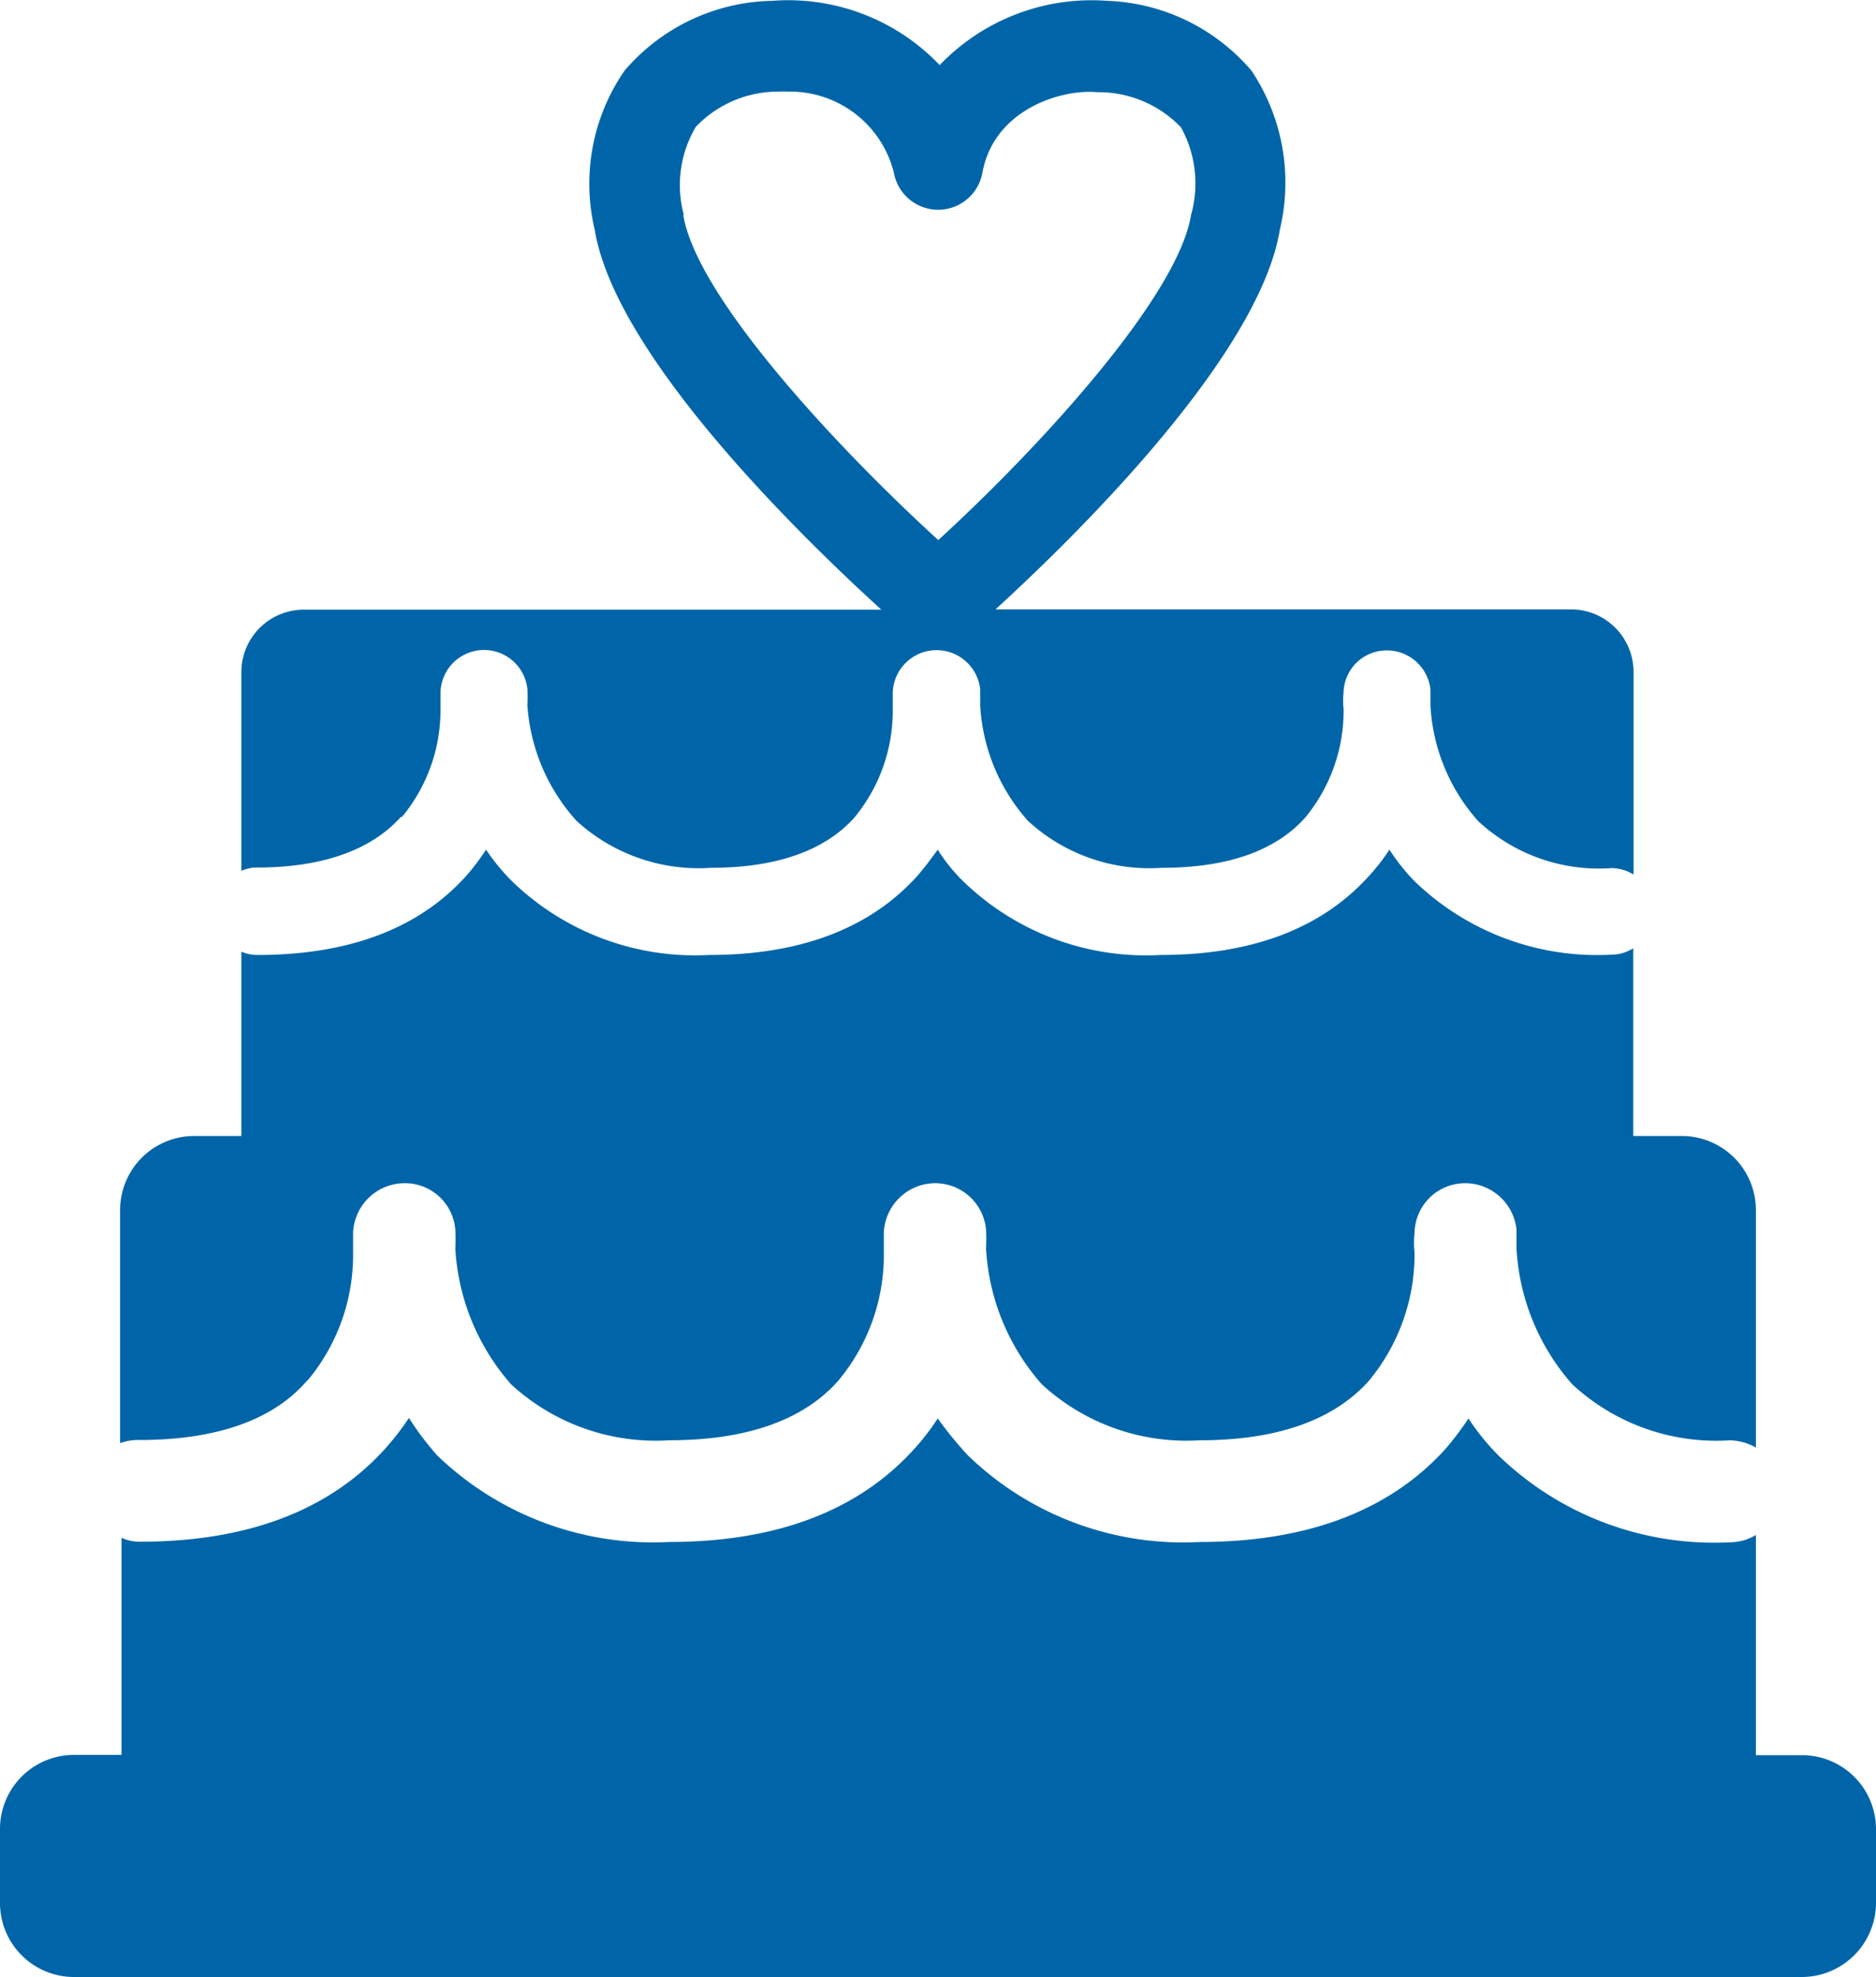
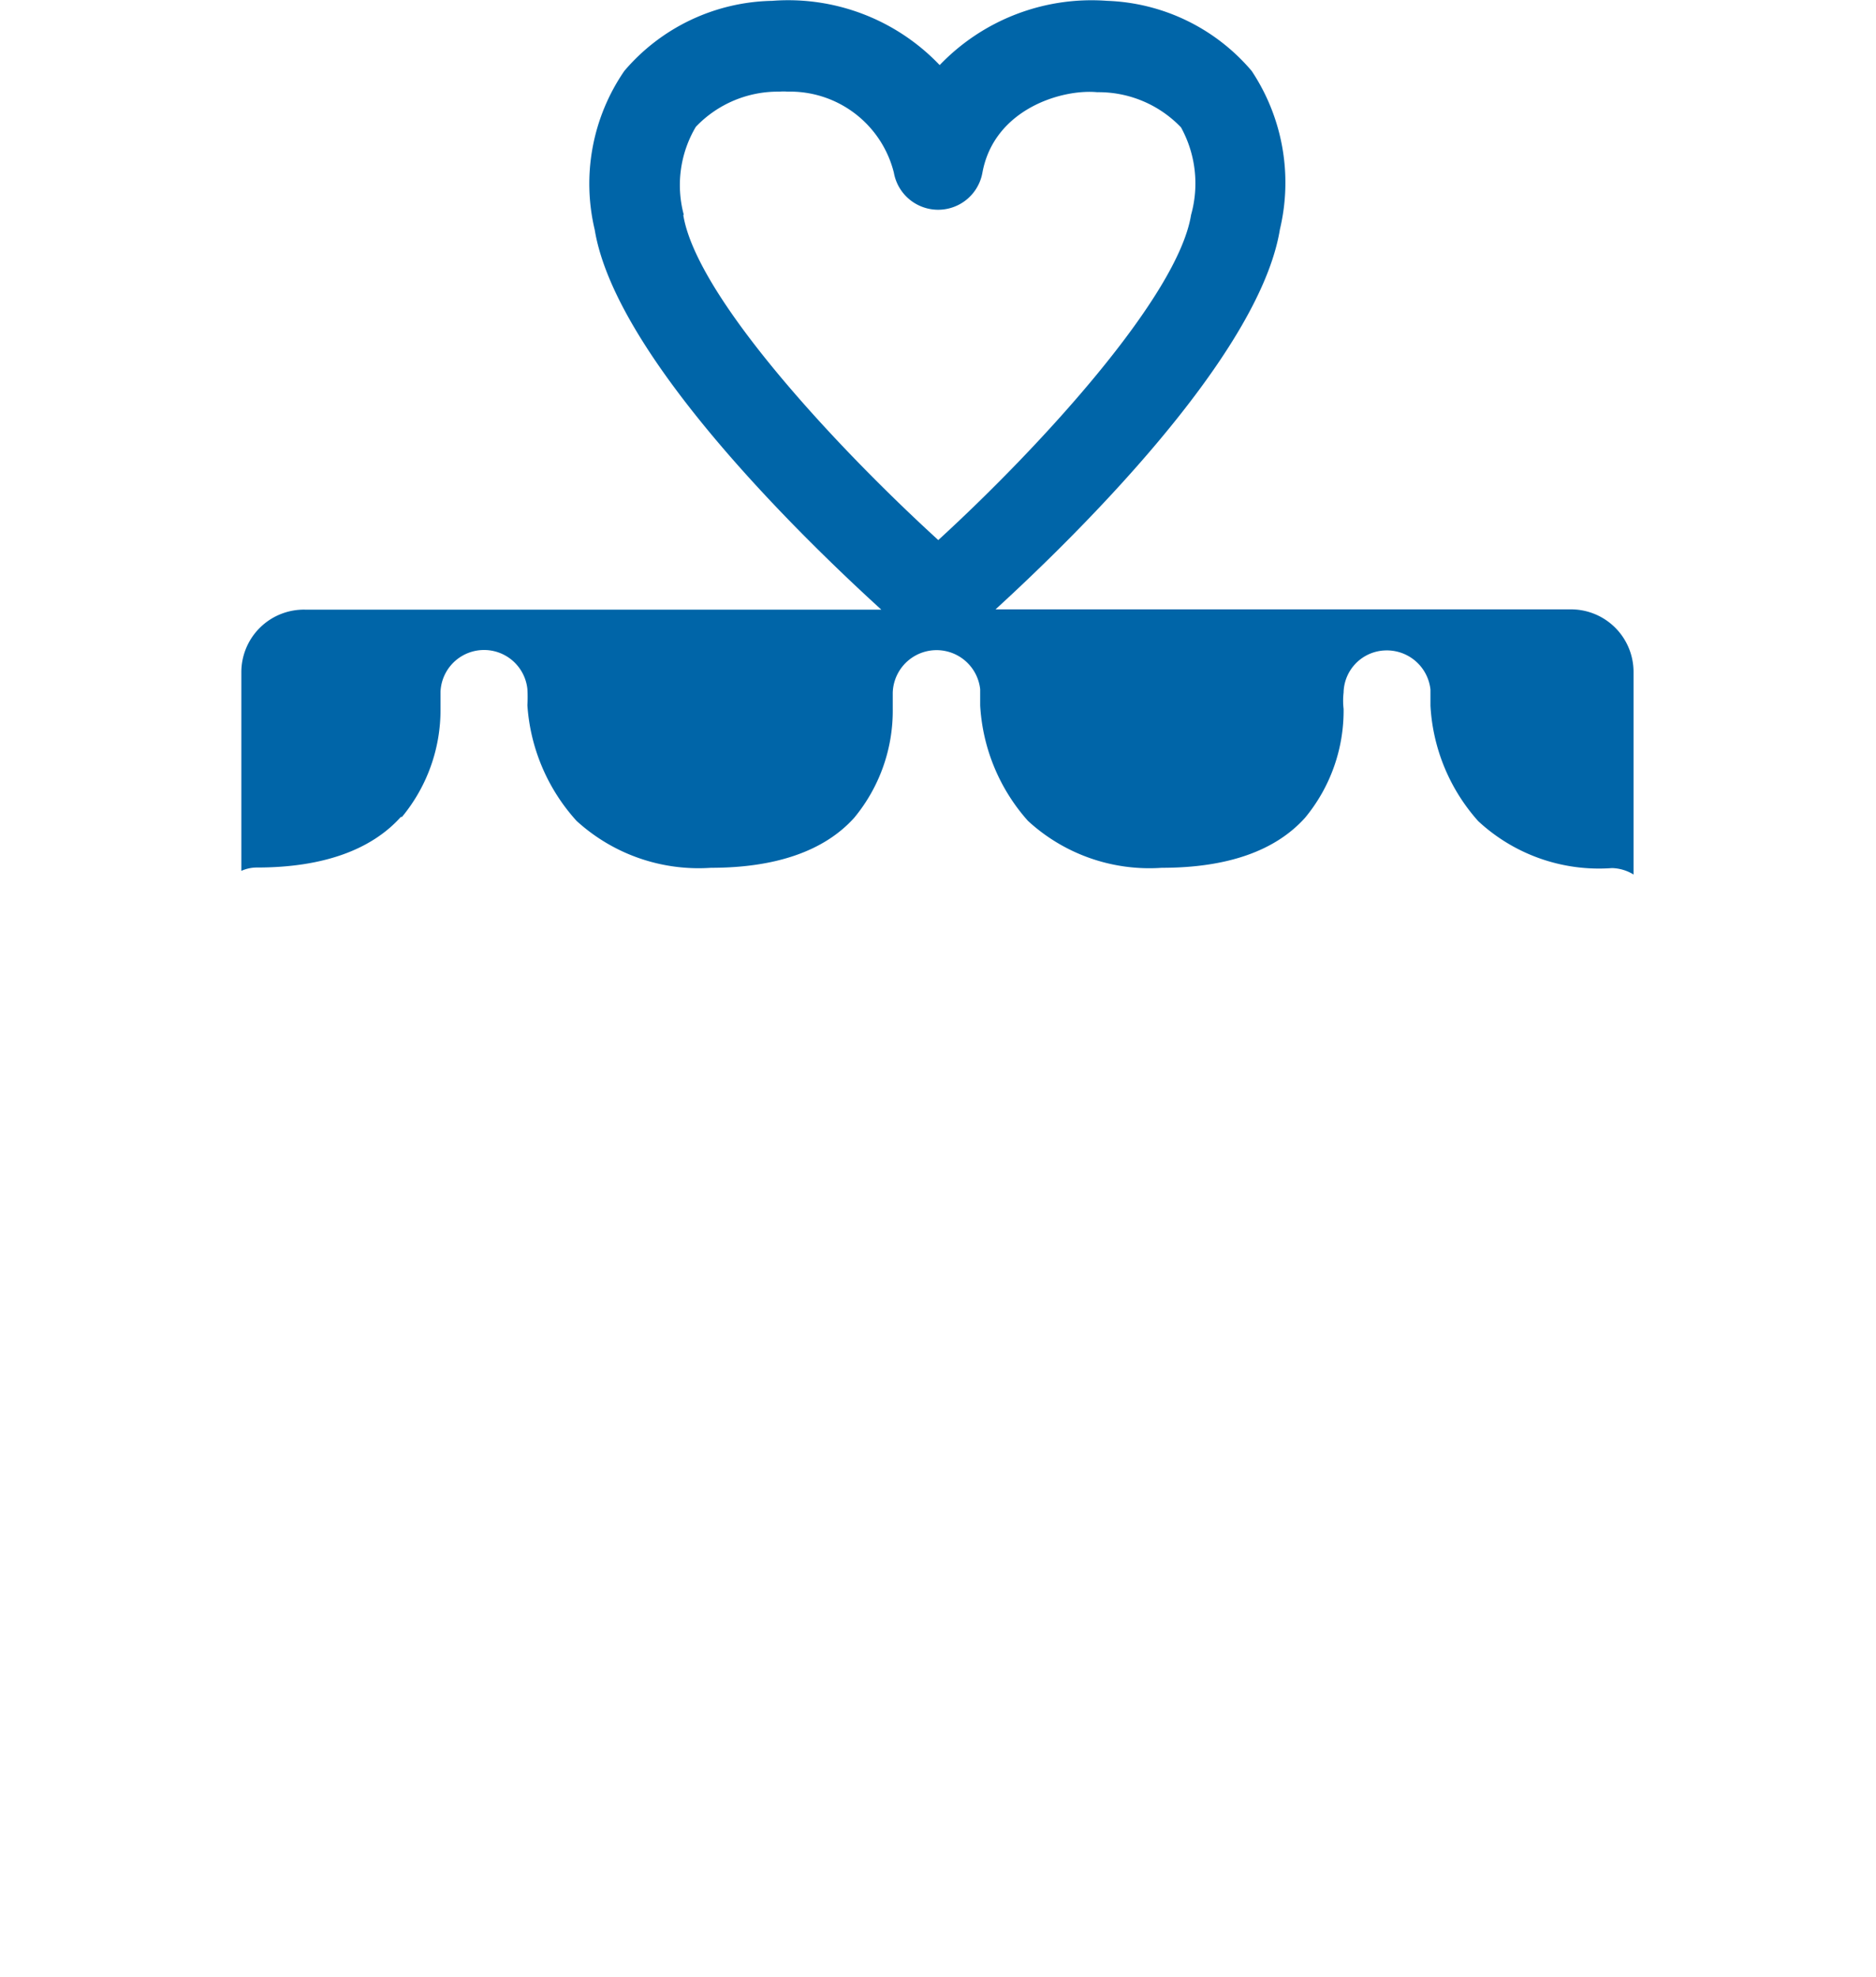
<svg xmlns="http://www.w3.org/2000/svg" id="Ebene_1" data-name="Ebene 1" viewBox="0 0 67.16 70.76">
  <defs>
    <style>.cls-1{fill:#0065a8;}</style>
  </defs>
  <title>cake32</title>
-   <path class="cls-1" d="M80.86,77.28H79.22V69.4a1.78,1.78,0,0,1-.93.26A11.09,11.09,0,0,1,70,66.55a8.48,8.48,0,0,1-1.07-1.32,10.85,10.85,0,0,1-.85,1.12c-2,2.19-4.94,3.3-8.77,3.3a11.08,11.08,0,0,1-8.3-3.1,14.2,14.2,0,0,1-1.08-1.32,8.46,8.46,0,0,1-.85,1.1c-2,2.21-4.94,3.32-8.77,3.32a11.14,11.14,0,0,1-8.3-3.1A10.43,10.43,0,0,1,31,65.21a9.51,9.51,0,0,1-.86,1.11c-2,2.21-4.94,3.32-8.77,3.32a1.54,1.54,0,0,1-.66-0.14v7.77H19a2.65,2.65,0,0,0-2.64,2.64v2.64A2.65,2.65,0,0,0,19,85.22H80.86a2.66,2.66,0,0,0,2.66-2.66V79.92a2.65,2.65,0,0,0-2.66-2.64h0Zm0,0" transform="translate(-16.36 -14.46)" />
-   <path class="cls-1" d="M27.37,63.87A7,7,0,0,0,29,59.28c0-.4,0-0.64,0-0.7a1.85,1.85,0,0,1,1.77-1.77,1.81,1.81,0,0,1,1.89,1.66,6.46,6.46,0,0,1,0,.68,8.05,8.05,0,0,0,2,4.86,7.64,7.64,0,0,0,5.64,2c2.75,0,4.79-.7,6.05-2.11A7,7,0,0,0,48,59.28c0-.4,0-0.64,0-0.7a1.85,1.85,0,0,1,1.77-1.77,1.83,1.83,0,0,1,1.89,1.66,6.48,6.48,0,0,1,0,.68,8,8,0,0,0,2,4.86,7.64,7.64,0,0,0,5.64,2c2.75,0,4.77-.7,6.05-2.11A7.1,7.1,0,0,0,67,59.28a3.07,3.07,0,0,1,0-.7,1.81,1.81,0,0,1,1.75-1.77,1.85,1.85,0,0,1,1.9,1.66s0,0.28,0,.68a8,8,0,0,0,2,4.86,7.58,7.58,0,0,0,5.64,2,2,2,0,0,1,.93.26V57.76a2.65,2.65,0,0,0-2.66-2.64H74.83V48.4a1.48,1.48,0,0,1-.79.23A9.41,9.41,0,0,1,67,46a7.29,7.29,0,0,1-.9-1.13,6.92,6.92,0,0,1-.73.94c-1.7,1.89-4.21,2.83-7.45,2.83A9.4,9.4,0,0,1,50.84,46a6.14,6.14,0,0,1-.91-1.13c-0.23.32-.47,0.64-0.73,0.94-1.7,1.89-4.21,2.83-7.45,2.83A9.41,9.41,0,0,1,34.69,46a7.46,7.46,0,0,1-.93-1.13,8.09,8.09,0,0,1-.71.94c-1.7,1.89-4.21,2.83-7.47,2.83A1.42,1.42,0,0,1,25,48.52v6.6H23.3a2.65,2.65,0,0,0-2.64,2.64v8.35A1.92,1.92,0,0,1,21.34,66c2.74,0,4.78-.7,6-2.11h0Zm0,0" transform="translate(-16.36 -14.46)" />
  <path class="cls-1" d="M30.75,43.7a6,6,0,0,0,1.38-3.88c0-.34,0-0.56,0-0.6a1.56,1.56,0,0,1,3.11-.1,5,5,0,0,1,0,.58A6.84,6.84,0,0,0,37,43.84a6.48,6.48,0,0,0,4.81,1.68c2.32,0,4.06-.6,5.13-1.79a6,6,0,0,0,1.38-3.9c0-.34,0-0.56,0-0.58a1.57,1.57,0,0,1,3.13-.12s0,0.25,0,.58a6.78,6.78,0,0,0,1.71,4.13,6.42,6.42,0,0,0,4.79,1.68c2.34,0,4.06-.6,5.13-1.79a6,6,0,0,0,1.38-3.9,2.52,2.52,0,0,1,0-.58,1.54,1.54,0,0,1,1.49-1.51,1.57,1.57,0,0,1,1.62,1.4s0,0.25,0,.58a6.75,6.75,0,0,0,1.71,4.13,6.35,6.35,0,0,0,4.79,1.68,1.55,1.55,0,0,1,.77.23V38.52a2.24,2.24,0,0,0-2.24-2.25H52c2.68-2.45,9.43-9,10.18-13.6A7.22,7.22,0,0,0,61.17,17,7.11,7.11,0,0,0,56,14.49a7.53,7.53,0,0,0-6,2.3,7.49,7.49,0,0,0-6-2.3A7.12,7.12,0,0,0,38.71,17a7.12,7.12,0,0,0-1.06,5.68c0.75,4.58,7.57,11.15,10.26,13.6H27.28A2.24,2.24,0,0,0,25,38.52v7.11a1.34,1.34,0,0,1,.56-0.12c2.34,0,4.08-.62,5.15-1.81h0ZM40.84,22.15A4.09,4.09,0,0,1,41.27,19a4.06,4.06,0,0,1,3-1.26,1.43,1.43,0,0,1,.28,0,3.83,3.83,0,0,1,3.81,2.9,1.61,1.61,0,0,0,3.17,0c0.42-2.28,2.85-3,4.11-2.88a4.08,4.08,0,0,1,3,1.26A4.16,4.16,0,0,1,59,22.15c-0.47,2.92-5.41,8.31-9.05,11.64-3.66-3.34-8.66-8.72-9.13-11.64h0Zm0,0" transform="translate(-16.36 -14.46)" />
</svg>